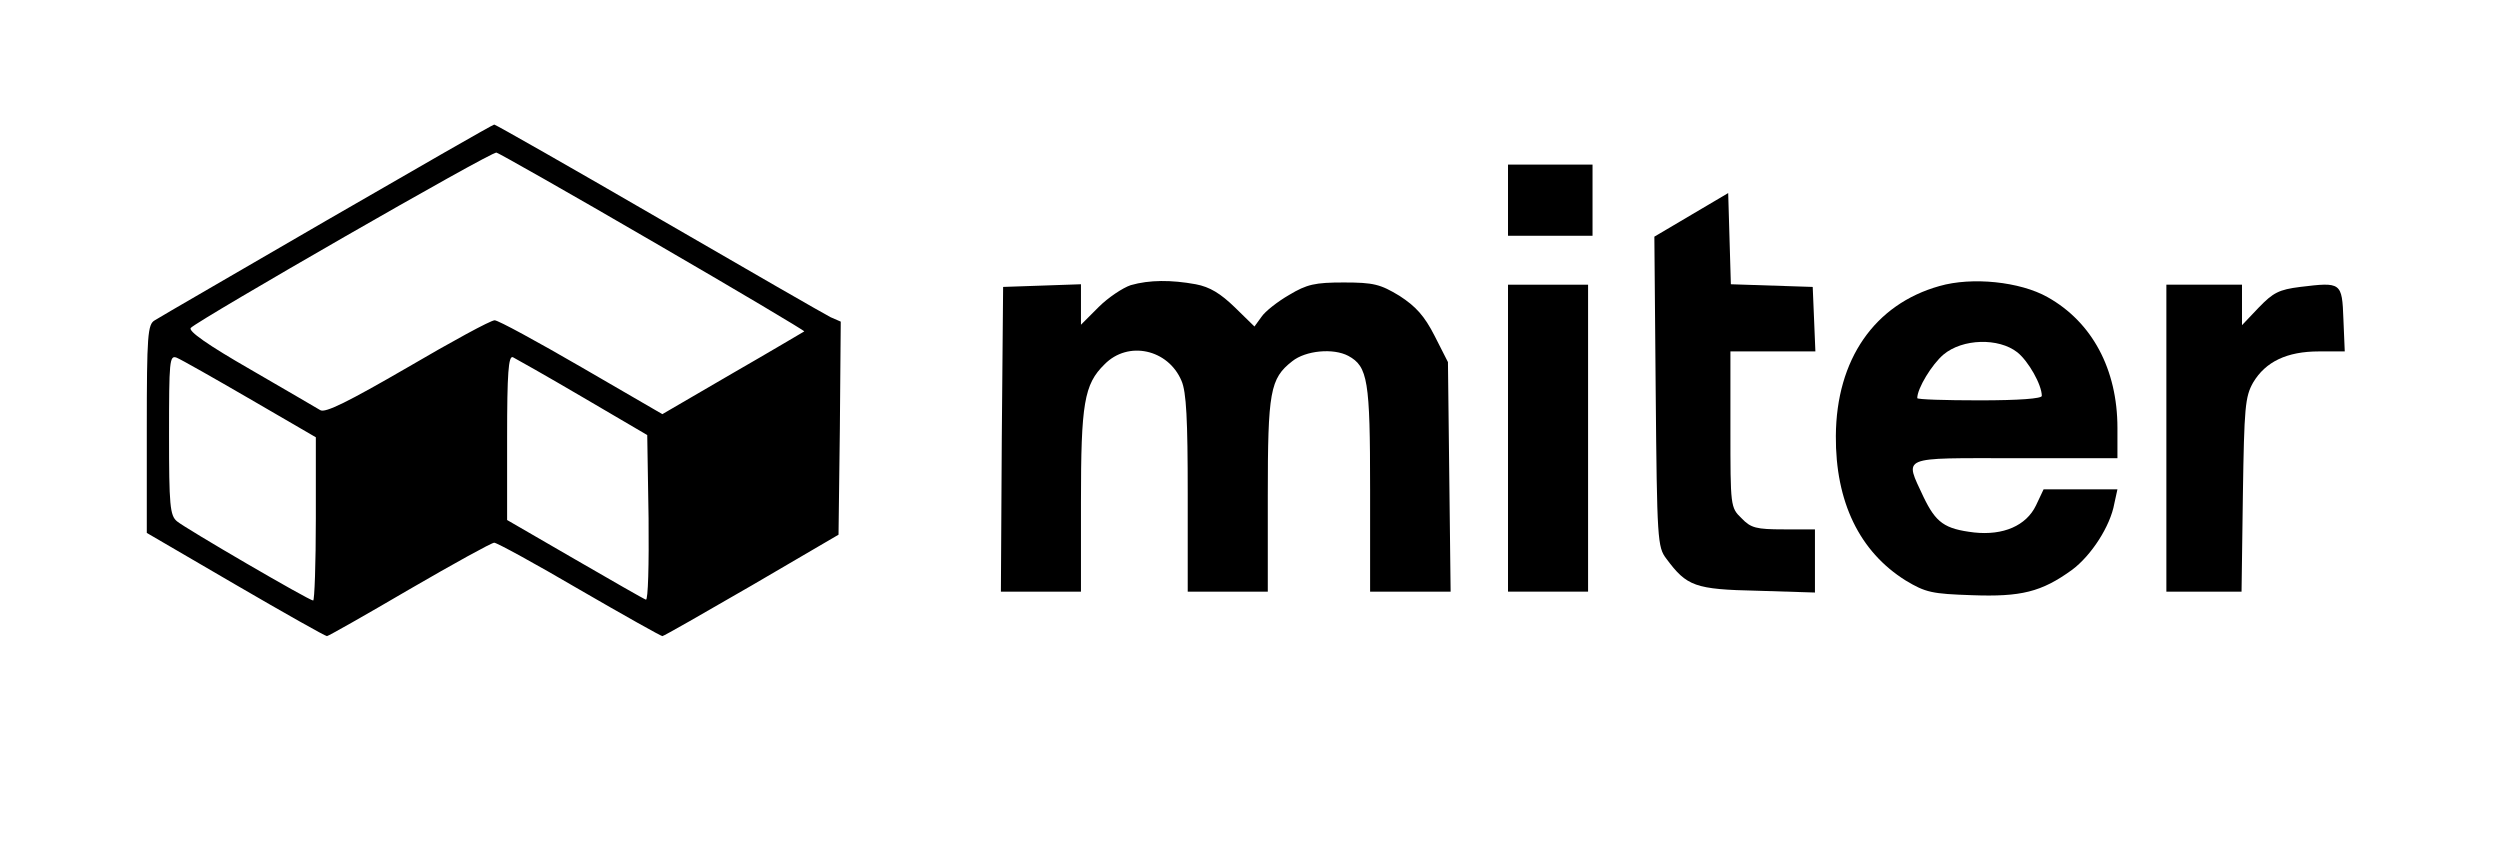
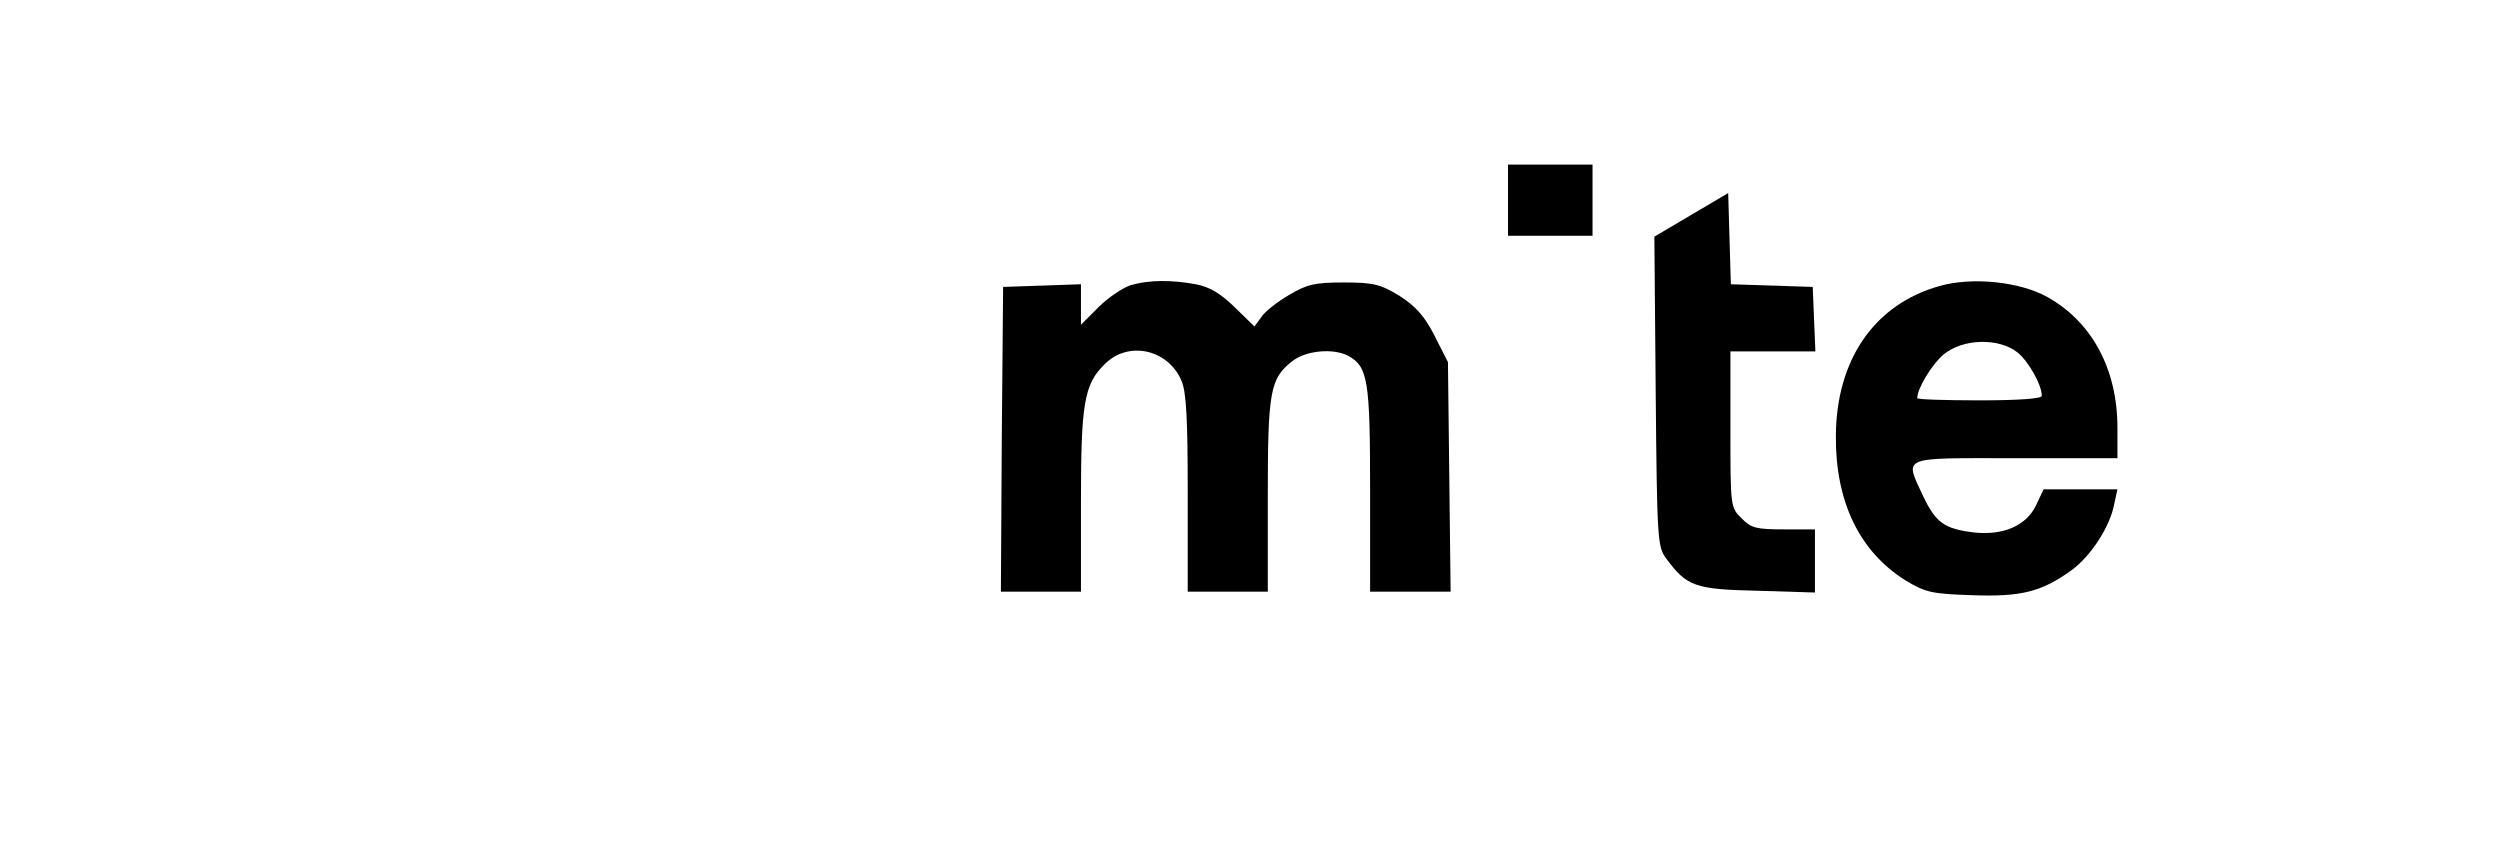
<svg xmlns="http://www.w3.org/2000/svg" version="1.0" width="562pt" height="191pt" viewBox="0 0 562 191" preserveAspectRatio="xMidYMid meet">
  <g transform="translate(0,191) scale(0.1,-0.1)" fill="#000000" stroke="none">
-     <path d="M735 1415 c-203 -118 -378 -219 -387 -225 -16 -9 -18 -32 -18 -244 l0 -234 199 -116 c110 -64 202 -116 206 -116 3 0 86 47 185 105 100 58 185 105 191 105 6 0 92 -47 191 -105 100 -58 184 -105 187 -105 3 0 94 52 201 114 l195 114 3 239 2 240 -23 10 c-12 6 -186 106 -386 222 -200 116 -367 211 -370 211 -3 0 -172 -97 -376 -215z m734 -49 c188 -109 341 -200 339 -201 -2 -1 -74 -44 -161 -94 l-158 -92 -181 105 c-100 58 -188 106 -196 106 -9 0 -97 -48 -196 -106 -133 -77 -185 -103 -196 -96 -8 5 -79 46 -158 92 -94 54 -140 86 -133 93 19 19 676 397 687 394 5 -1 164 -91 353 -201z m-907 -353 l148 -86 0 -183 c0 -101 -3 -184 -6 -184 -9 0 -287 162 -306 178 -16 13 -18 36 -18 195 0 166 1 179 17 173 10 -4 84 -46 165 -93z m748 4 l145 -85 3 -187 c1 -103 -1 -185 -6 -183 -4 1 -77 43 -160 91 l-152 88 0 186 c0 144 3 184 13 180 6 -3 77 -43 157 -90z" />
    <path d="M3390 1460 l0 -80 95 0 95 0 0 80 0 80 -95 0 -95 0 0 -80z" />
    <path d="M3802 1427 l-83 -49 3 -348 c3 -334 4 -350 24 -376 46 -62 64 -69 205 -72 l129 -4 0 71 0 71 -70 0 c-62 0 -74 3 -95 25 -25 24 -25 27 -25 200 l0 175 95 0 96 0 -3 73 -3 72 -92 3 -92 3 -3 102 -3 103 -83 -49z" />
    <path d="M2542 1269 c-18 -6 -51 -28 -72 -49 l-40 -40 0 45 0 46 -87 -3 -88 -3 -3 -342 -2 -343 90 0 90 0 0 201 c0 222 7 265 53 310 53 54 143 34 173 -37 11 -25 14 -88 14 -254 l0 -220 90 0 90 0 0 215 c0 235 5 264 55 303 30 24 92 30 126 12 44 -24 49 -55 49 -300 l0 -230 90 0 91 0 -3 258 -3 258 -30 59 c-23 45 -42 66 -79 90 -43 26 -58 30 -125 30 -65 0 -83 -4 -123 -28 -26 -15 -54 -37 -62 -49 l-16 -22 -44 43 c-32 31 -56 46 -88 52 -55 10 -104 10 -146 -2z" />
    <path d="M4360 1267 c-146 -41 -232 -165 -233 -337 -1 -148 53 -260 157 -325 45 -27 59 -30 149 -33 110 -4 156 7 225 57 43 32 86 98 95 149 l7 32 -83 0 -83 0 -17 -36 c-22 -46 -74 -68 -139 -61 -67 8 -86 22 -114 80 -43 93 -56 87 206 87 l230 0 0 68 c0 132 -57 238 -157 294 -62 35 -170 46 -243 25z m175 -149 c25 -20 55 -73 55 -98 0 -6 -50 -10 -140 -10 -77 0 -140 2 -140 5 0 22 33 76 59 98 43 36 124 38 166 5z" />
-     <path d="M3390 925 l0 -345 90 0 90 0 0 345 0 345 -90 0 -90 0 0 -345z" />
-     <path d="M4870 925 l0 -345 84 0 85 0 3 218 c3 197 5 220 23 252 28 47 76 70 148 70 l58 0 -3 72 c-3 84 -5 84 -97 73 -48 -6 -61 -13 -93 -46 l-38 -40 0 46 0 45 -85 0 -85 0 0 -345z" />
  </g>
</svg>